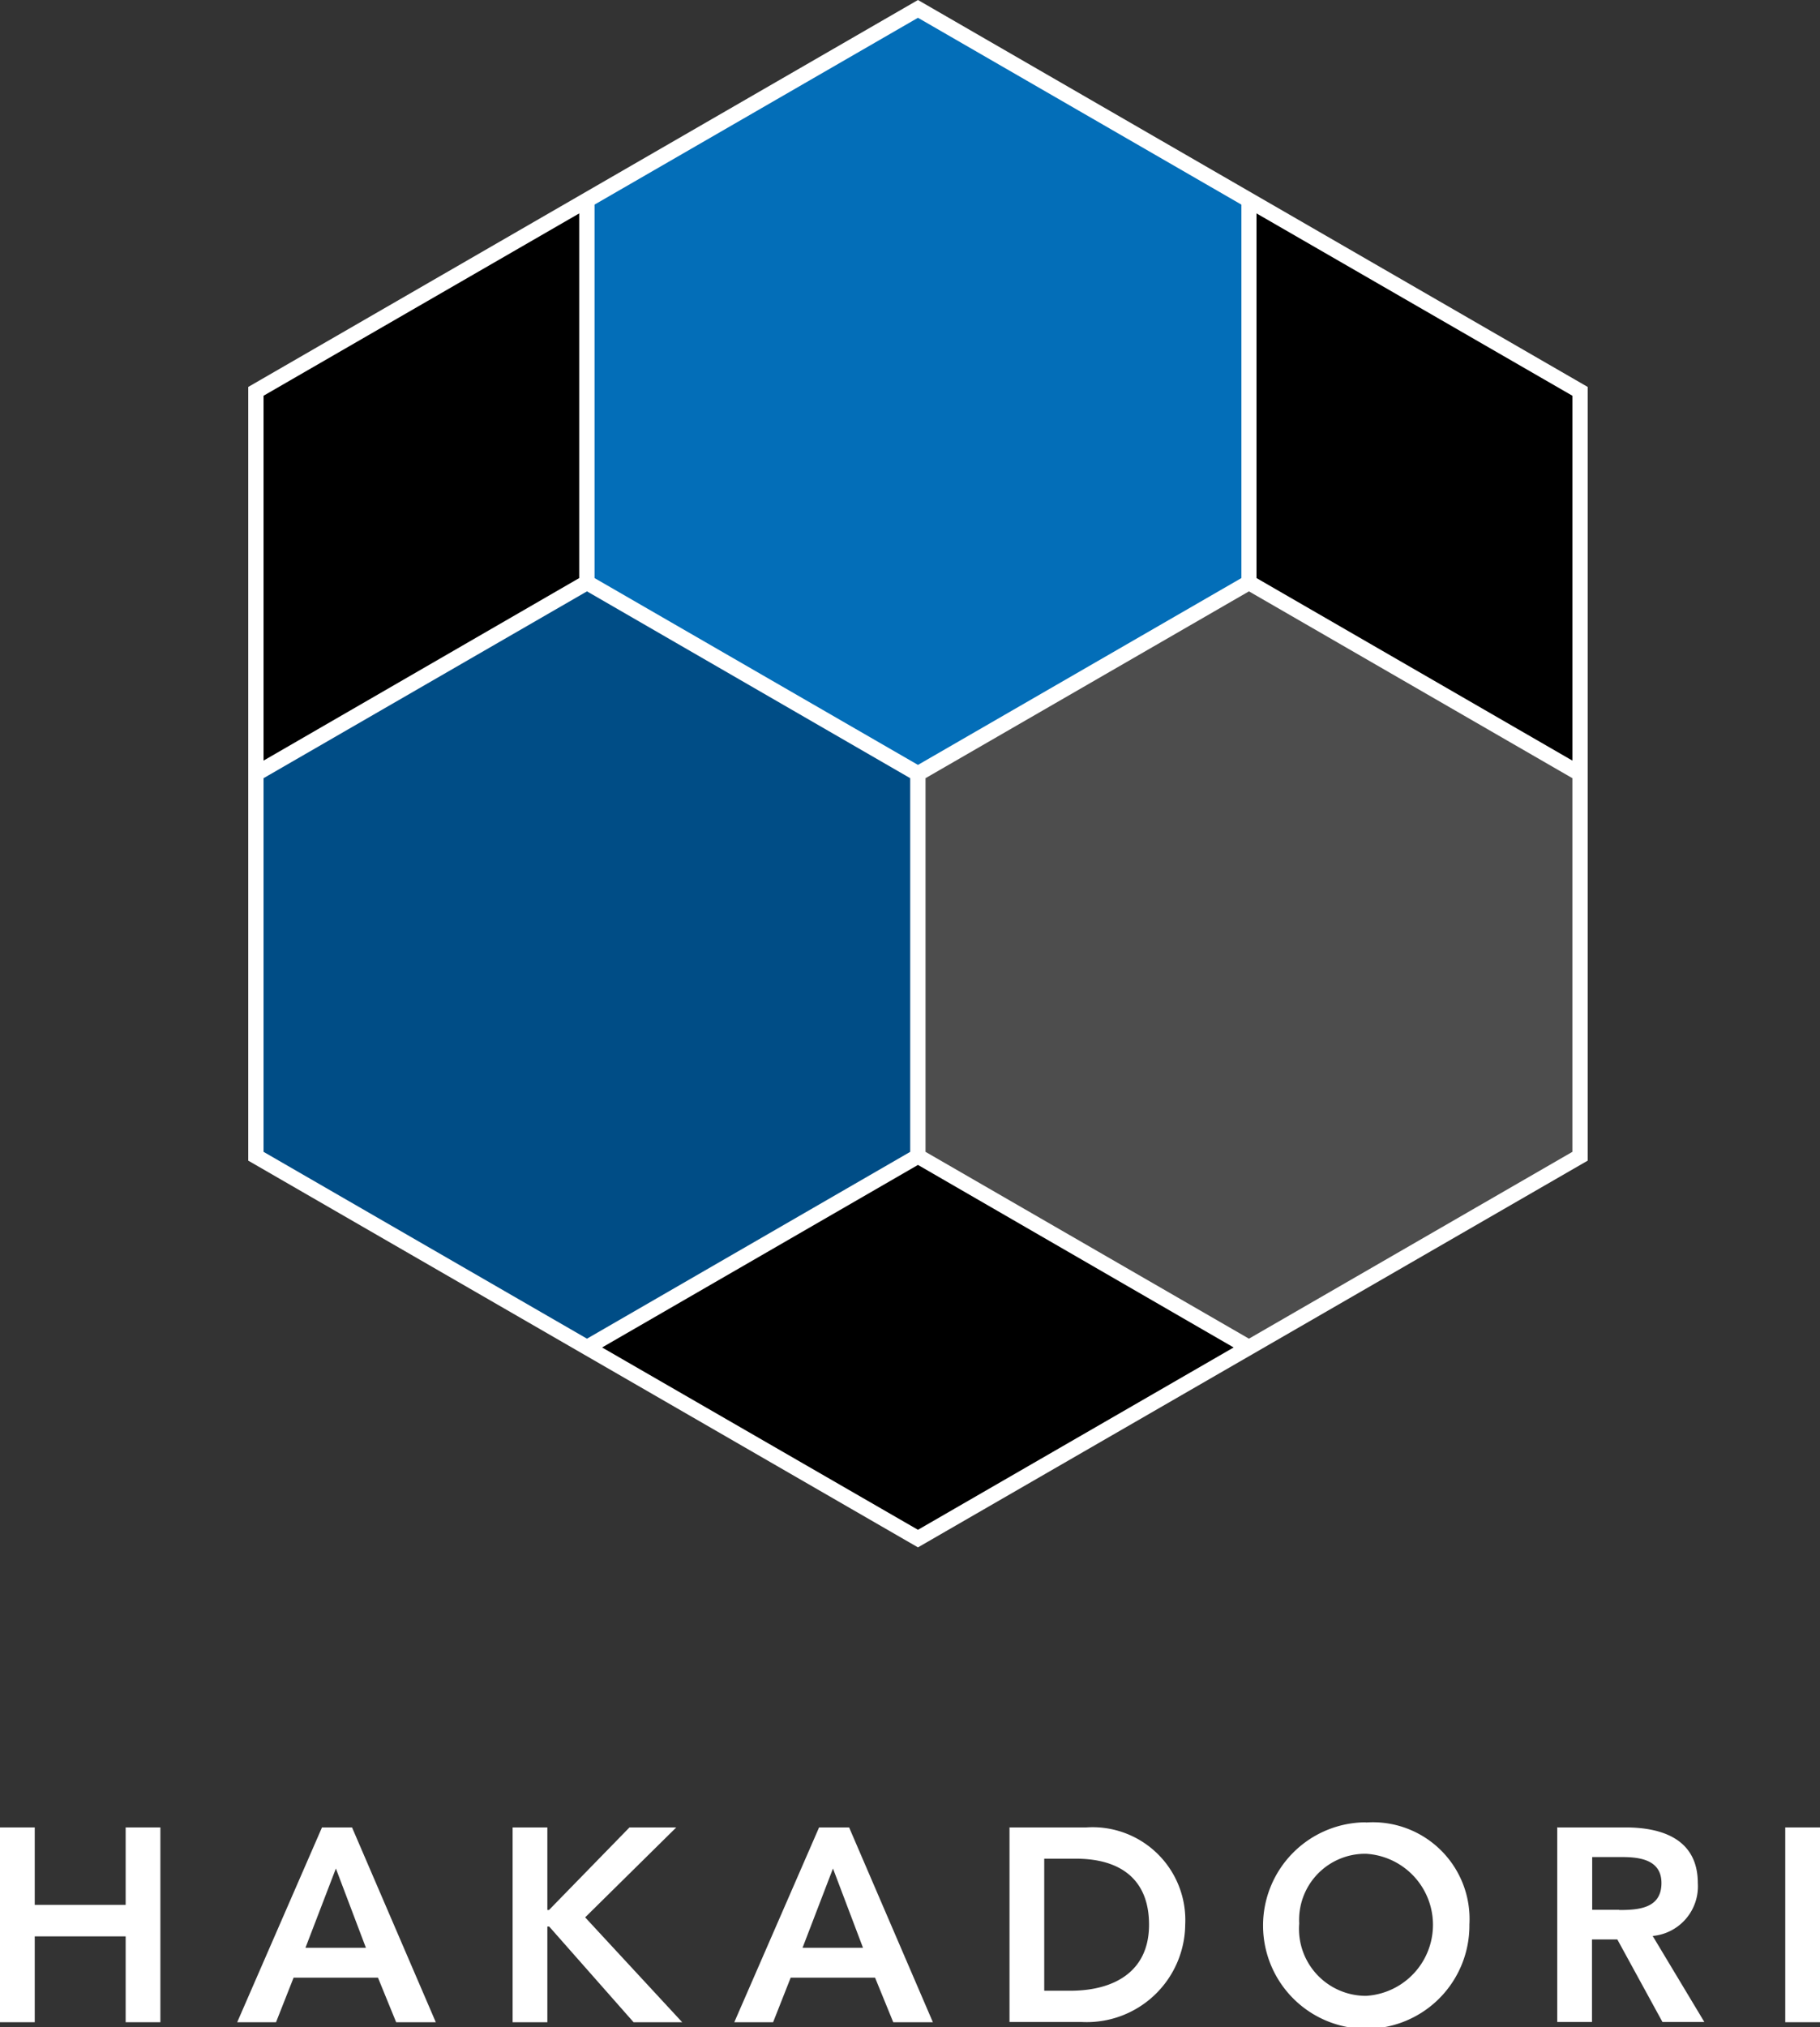
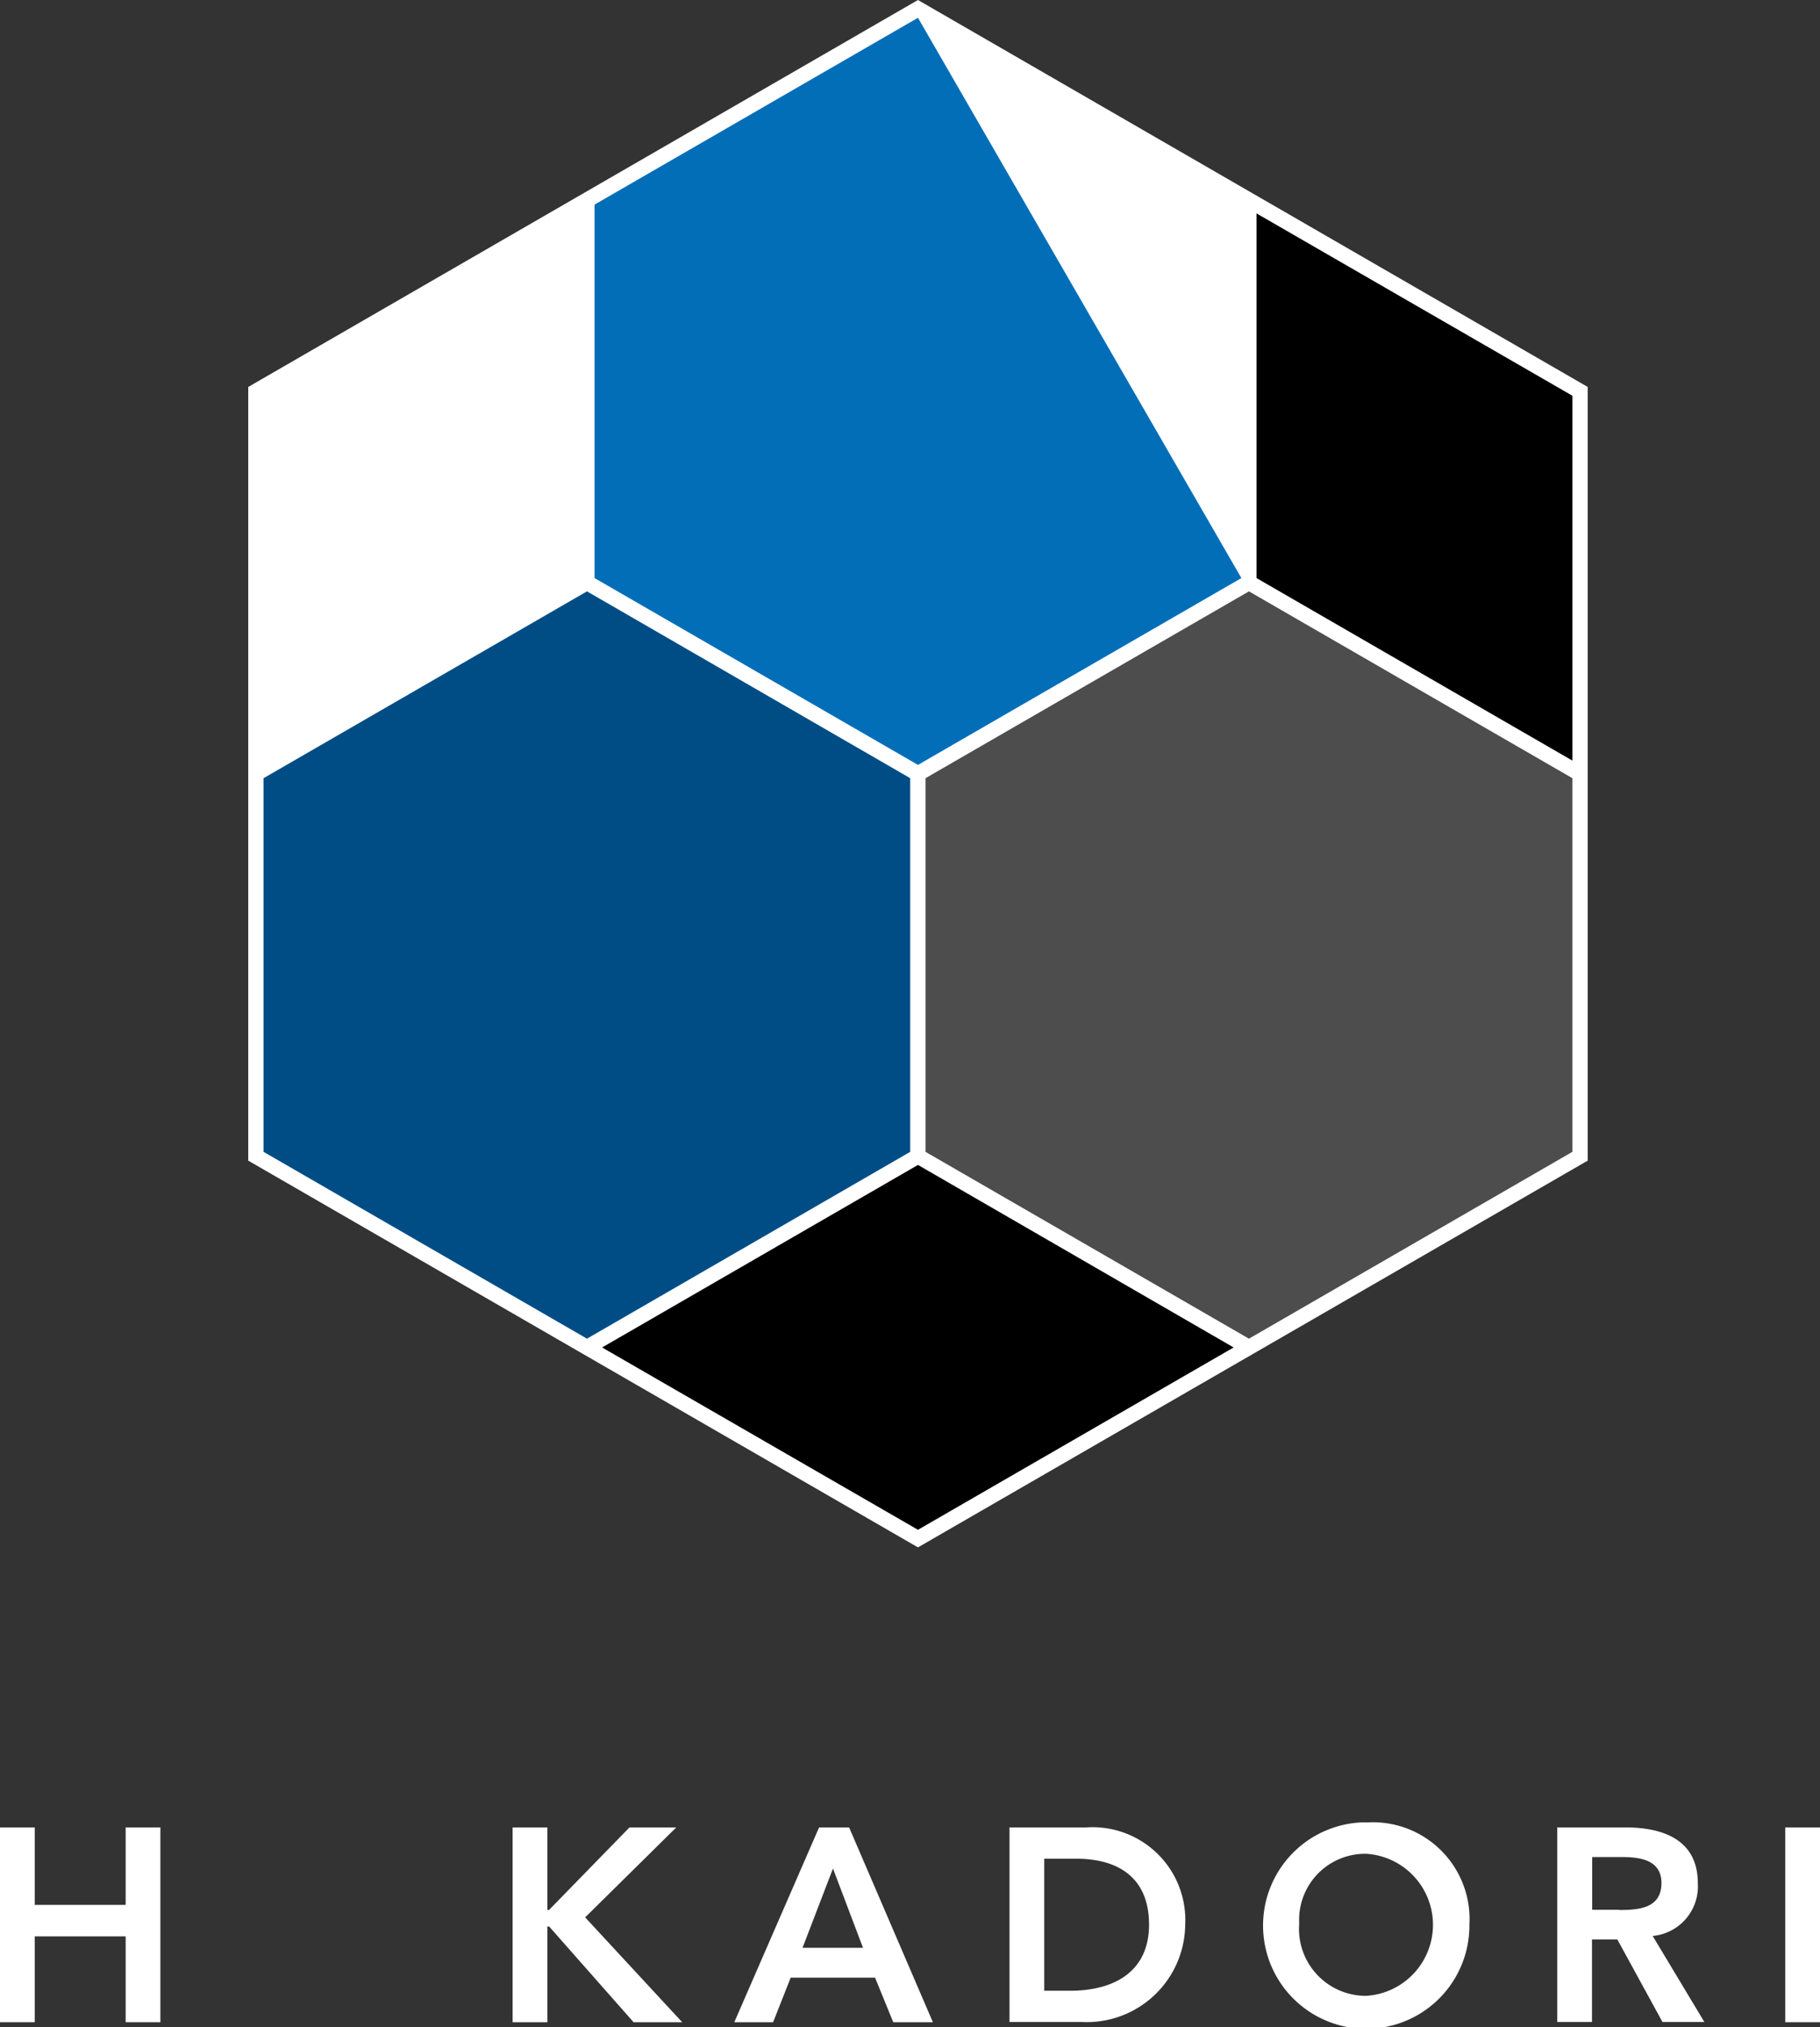
<svg xmlns="http://www.w3.org/2000/svg" width="89.08" height="99.17" viewBox="0 0 89.08 99.17">
  <rect x="0" y="0" width="89.08" height="99.17" fill="#333333" stroke="none" />
  <g transform="translate(-9.32 -4.27)">
    <path d="M54.25,4.27,21.47,23.2V61.05L54.25,79.97,87.03,61.05V23.2Z" fill="#fff" />
    <path d="M9.32,93.67h1.7v3.79h4.45V93.67h1.7v9.53h-1.7V99H11.02v4.2H9.32V93.67Z" fill="#fff" />
-     <path d="M25.08,93.67h1.47l4.1,9.53H28.71l-.89-2.18H23.69l-.86,2.18h-1.9l4.15-9.53Zm2.15,5.89-1.47-3.88-1.49,3.88Z" fill="#fff" />
    <path d="M34.41,93.67h1.7v4.04h.08l3.94-4.04h2.29l-4.46,4.4,4.75,5.13H40.33L36.2,98.52h-.09v4.68h-1.7Z" fill="#fff" />
    <path d="M49.41,93.67h1.47l4.1,9.53H53.04l-.89-2.18H48.02l-.86,2.18h-1.9Zm2.15,5.89-1.47-3.88L48.6,99.56h2.96Z" fill="#fff" />
    <path d="M58.74,93.67h3.75a4.541,4.541,0,0,1,4.84,4.76,4.819,4.819,0,0,1-5.05,4.76H58.73V93.66Zm2.96,7.99c2.13,0,3.86-.92,3.86-3.23s-1.51-3.23-3.58-3.23H60.43v6.46H61.7Z" fill="#fff" />
    <path d="M76.17,93.43a4.734,4.734,0,0,1,5.07,4.99,5.05,5.05,0,1,1-5.07-5Zm.01,8.48a3.481,3.481,0,0,0,0-6.95,3.232,3.232,0,0,0-3.27,3.41A3.275,3.275,0,0,0,76.18,101.91Z" fill="#fff" />
    <path d="M85.56,93.67h3.31c1.83,0,3.55.59,3.55,2.73a2.436,2.436,0,0,1-2.21,2.58l2.53,4.21H90.69l-2.21-4.04H87.24v4.04h-1.7V93.66Zm3.01,4.04c.96,0,2.07-.08,2.07-1.32,0-1.13-1.05-1.27-1.92-1.27H87.25V97.7h1.32Z" fill="#fff" />
    <path d="M96.7,93.67h1.7v9.53H96.7Z" fill="#fff" />
-     <path d="M54.25,41.69l15.83-9.14V14.28L54.25,5.14,38.42,14.28V32.55Z" fill="#036eb8" />
+     <path d="M54.25,41.69l15.83-9.14L54.25,5.14,38.42,14.28V32.55Z" fill="#036eb8" />
    <path d="M53.87,42.34,38.05,33.2,22.22,42.34V60.62l15.83,9.14,15.82-9.14Z" fill="#004d86" />
    <path d="M54.62,42.34V60.62l15.83,9.14,15.83-9.14V42.34L70.45,33.2Z" fill="#4d4d4d" />
    <path d="M86.28,41.48V23.63L70.82,14.71V32.55Z" />
-     <path d="M37.67,14.71,22.22,23.63V41.48l15.45-8.93Z" />
    <path d="M38.79,70.19l15.46,8.92L69.7,70.19,54.25,61.26Z" />
  </g>
</svg>